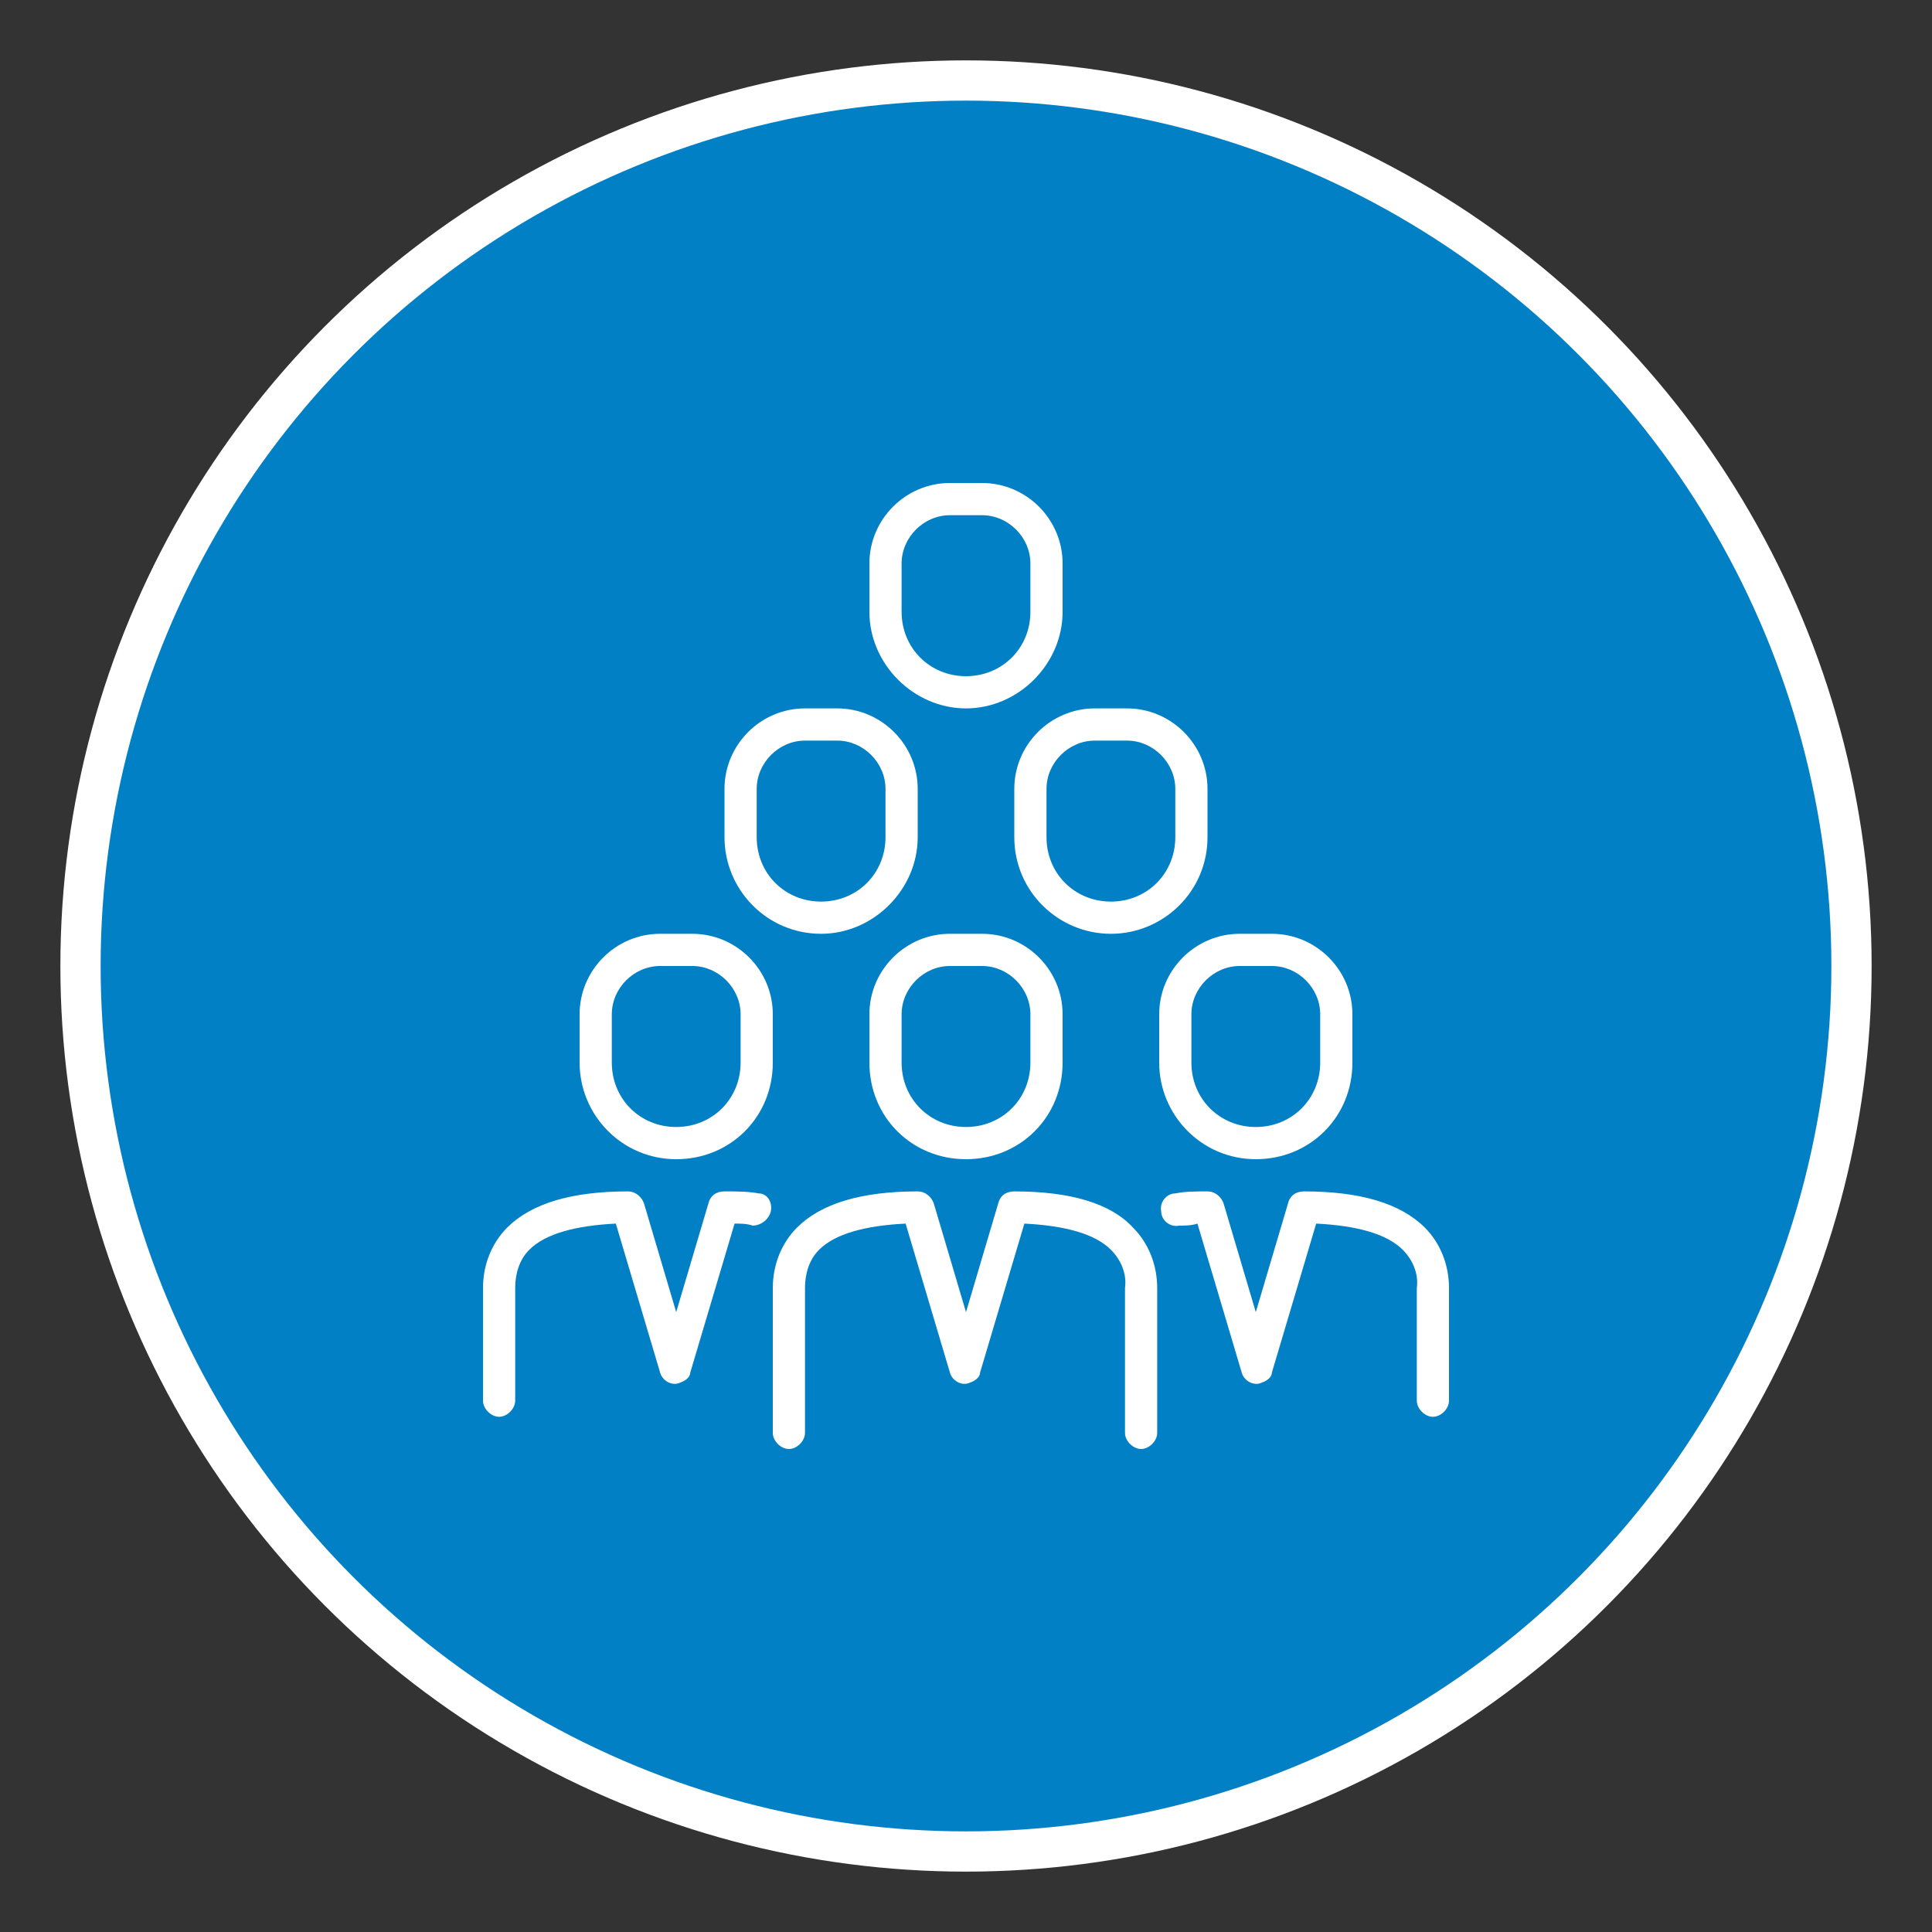
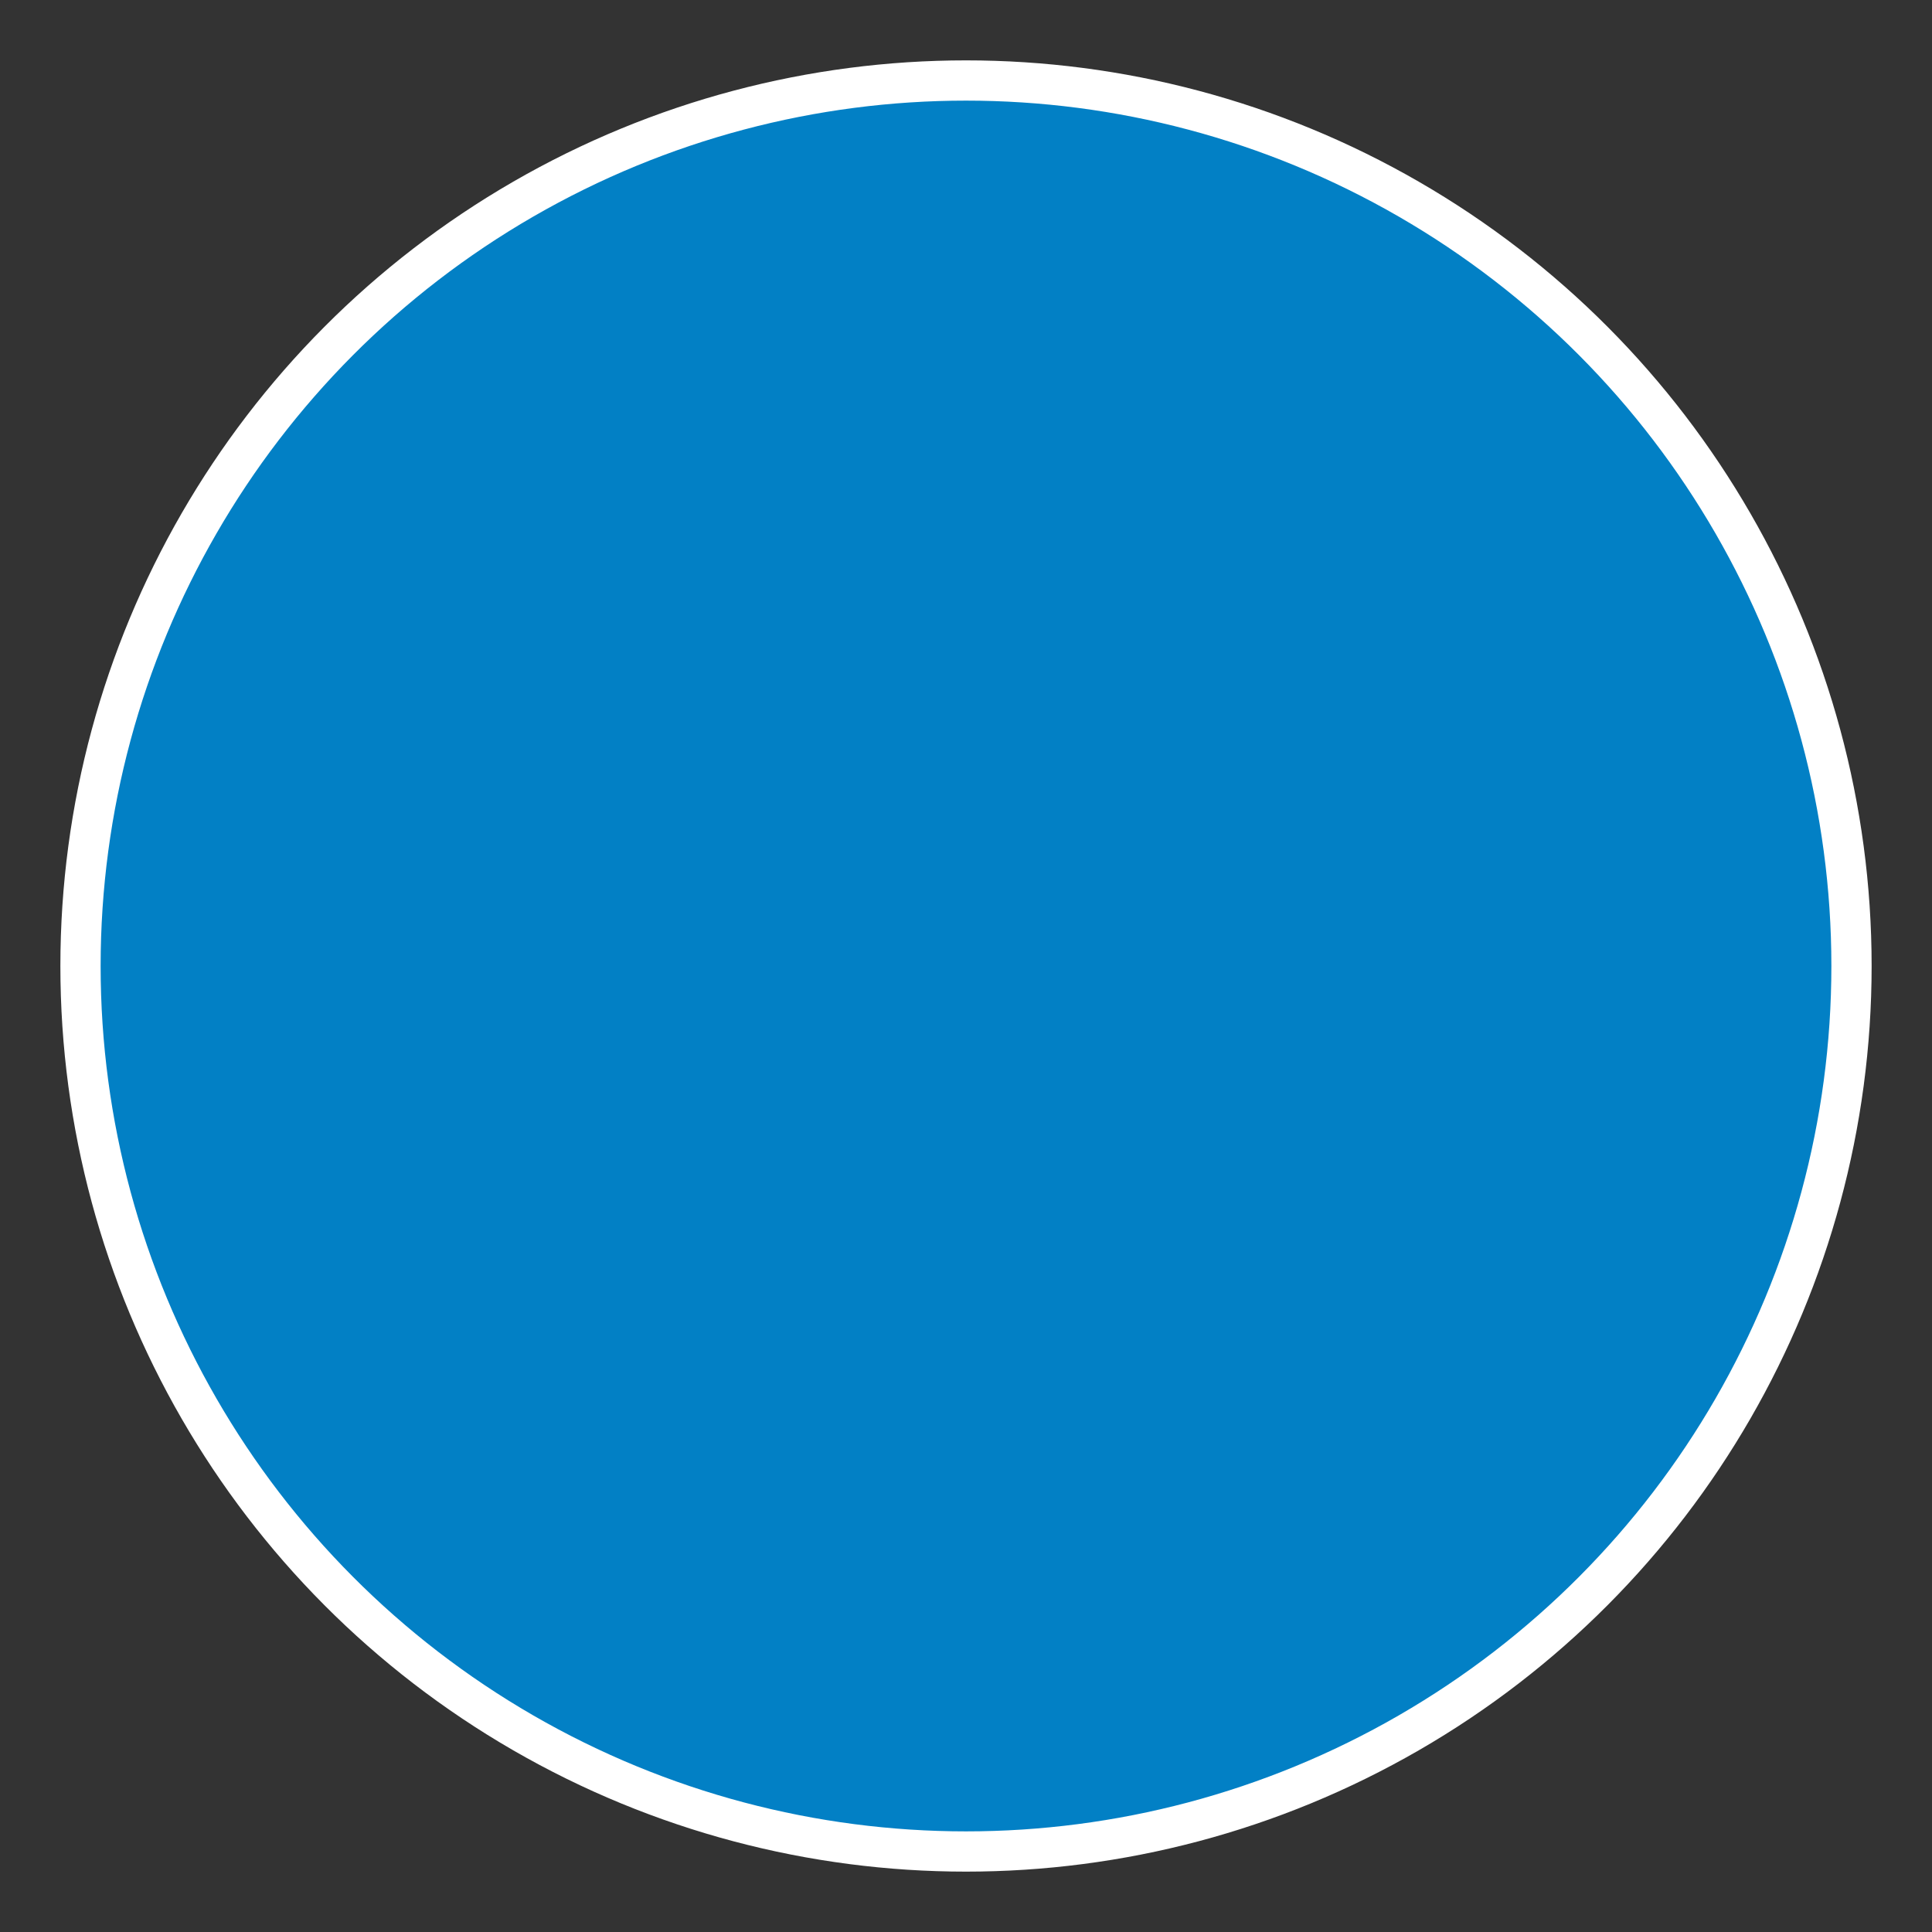
<svg xmlns="http://www.w3.org/2000/svg" version="1.1" id="Слой_1" x="0px" y="0px" viewBox="-249 372.9 96 96" style="enable-background:new -249 372.9 96 96;" xml:space="preserve">
  <rect x="-249" y="372.9" width="96" height="96" fill="#333333" stroke="none" />
  <style type="text/css"> .st0{fill:#0280C5;stroke:#FFFFFF;stroke-width:2;stroke-linejoin:round;} .st1{fill:#FFFFFF;} </style>
  <circle class="st0" cx="-201" cy="420.9" r="44" />
-   <path class="st1" d="M-201,408.1c2.6,0,4.8-2.2,4.8-4.8v-2.4c0-2.2-1.8-4-4-4h-1.6c-2.2,0-4,1.8-4,4v2.4 C-205.8,405.9-203.6,408.1-201,408.1z M-204.2,400.9c0-1.3,1.1-2.4,2.4-2.4l0,0h1.6c1.3,0,2.4,1.1,2.4,2.4c0,0,0,0,0,0v2.4 c0,1.8-1.4,3.2-3.2,3.2s-3.2-1.4-3.2-3.2V400.9L-204.2,400.9z M-200.2,419.3h-1.6c-2.2,0-4,1.8-4,4v2.4c0,2.7,2.1,4.8,4.8,4.8 s4.8-2.1,4.8-4.8v-2.4C-196.2,421.1-198,419.3-200.2,419.3L-200.2,419.3z M-197.8,425.7c0,1.8-1.4,3.2-3.2,3.2s-3.2-1.4-3.2-3.2 v-2.4c0-1.3,1.1-2.4,2.4-2.4l0,0h1.6c1.3,0,2.4,1.1,2.4,2.4l0,0V425.7L-197.8,425.7z M-198.6,412.1v2.4c0,2.7,2.2,4.8,4.8,4.8 c2.6,0,4.8-2.1,4.8-4.8v-2.4c0-2.2-1.8-4-4-4h-1.6C-196.8,408.1-198.6,409.9-198.6,412.1z M-197,412.1c0-1.3,1.1-2.4,2.4-2.4l0,0 h1.6c1.3,0,2.4,1.1,2.4,2.4l0,0v2.4c0,1.8-1.4,3.2-3.2,3.2c-1.8,0-3.2-1.4-3.2-3.2V412.1L-197,412.1z M-186.6,430.5 c2.7,0,4.8-2.1,4.8-4.8c0,0,0,0,0,0v-2.4c0-2.2-1.8-4-4-4h-1.6c-2.2,0-4,1.8-4,4v2.4C-191.4,428.3-189.3,430.5-186.6,430.5z M-189.8,423.3c0-1.3,1.1-2.4,2.4-2.4h1.6c1.3,0,2.4,1.1,2.4,2.4l0,0v2.4c0,1.8-1.4,3.2-3.2,3.2c-1.8,0-3.2-1.4-3.2-3.2V423.3 C-189.8,423.3-189.8,423.3-189.8,423.3z M-198.6,432.1c-0.4,0-0.7,0.2-0.8,0.6l-1.6,5.4l-1.6-5.4c-0.1-0.3-0.4-0.6-0.8-0.6 c-2.8,0-4.8,0.6-6,1.8c-0.8,0.8-1.2,1.9-1.2,3v7.2c0,0.4,0.4,0.8,0.8,0.8c0.4,0,0.8-0.4,0.8-0.8c0,0,0,0,0,0v-7.2 c0-0.7,0.2-1.4,0.7-1.9c0.8-0.8,2.3-1.2,4.3-1.3l2.2,7.4c0.1,0.4,0.6,0.7,1,0.5c0.3-0.1,0.5-0.3,0.5-0.5l2.2-7.4 c2,0.1,3.5,0.5,4.3,1.3c0.5,0.5,0.8,1.2,0.7,1.9v7.2c0,0.4,0.4,0.8,0.8,0.8c0.4,0,0.8-0.4,0.8-0.8c0,0,0,0,0,0v-7.2 c0-1.1-0.4-2.2-1.2-3C-193.8,432.7-195.8,432.1-198.6,432.1L-198.6,432.1z M-208.2,419.3c2.6,0,4.8-2.2,4.8-4.8v-2.4 c0-2.2-1.8-4-4-4h-1.6c-2.2,0-4,1.8-4,4v2.4C-213,417.1-210.9,419.3-208.2,419.3z M-211.4,412.1c0-1.3,1.1-2.4,2.4-2.4l0,0h1.6 c1.3,0,2.4,1.1,2.4,2.4l0,0v2.4c0,1.8-1.4,3.2-3.2,3.2c-1.8,0-3.2-1.4-3.2-3.2V412.1L-211.4,412.1z M-178.2,433.9 c-1.2-1.2-3.2-1.8-6-1.8c-0.4,0-0.7,0.2-0.8,0.6l-1.6,5.4l-1.6-5.4c-0.1-0.3-0.4-0.6-0.8-0.6c-0.6,0-1.1,0-1.6,0.1 c-0.4,0-0.8,0.4-0.7,0.9c0,0.4,0.4,0.8,0.9,0.7l0,0c0.3,0,0.6,0,0.9-0.1l2.2,7.4c0.1,0.4,0.6,0.7,1,0.5c0.3-0.1,0.5-0.3,0.5-0.5 l2.2-7.4c2,0.1,3.5,0.5,4.3,1.3c0.5,0.5,0.8,1.2,0.7,1.9v5.6c0,0.4,0.4,0.8,0.8,0.8c0.4,0,0.8-0.4,0.8-0.8c0,0,0,0,0,0v-5.6 C-177,435.8-177.4,434.7-178.2,433.9z M-215.4,430.5c2.7,0,4.8-2.1,4.8-4.8v-2.4c0-2.2-1.8-4-4-4h-1.6c-2.2,0-4,1.8-4,4v2.4 C-220.2,428.3-218.1,430.5-215.4,430.5z M-218.6,423.3c0-1.3,1.1-2.4,2.4-2.4h1.6c1.3,0,2.4,1.1,2.4,2.4l0,0v2.4 c0,1.8-1.4,3.2-3.2,3.2c-1.8,0-3.2-1.4-3.2-3.2V423.3C-218.6,423.3-218.6,423.3-218.6,423.3z M-211.3,432.2 c-0.5-0.1-1.1-0.1-1.7-0.1c-0.4,0-0.7,0.2-0.8,0.6l-1.6,5.4l-1.6-5.4c-0.1-0.3-0.4-0.6-0.8-0.6c-2.8,0-4.8,0.6-6,1.8 c-0.8,0.8-1.2,1.9-1.2,3v5.6c0,0.4,0.4,0.8,0.8,0.8c0.4,0,0.8-0.4,0.8-0.8v-5.6c0-0.7,0.2-1.4,0.7-1.9c0.8-0.8,2.3-1.2,4.3-1.3 l2.2,7.4c0.1,0.4,0.6,0.7,1,0.5c0.3-0.1,0.5-0.3,0.5-0.5l2.2-7.4c0.3,0,0.6,0,0.9,0.1c0.4,0,0.8-0.3,0.9-0.7 C-210.6,432.6-210.9,432.2-211.3,432.2z" />
</svg>